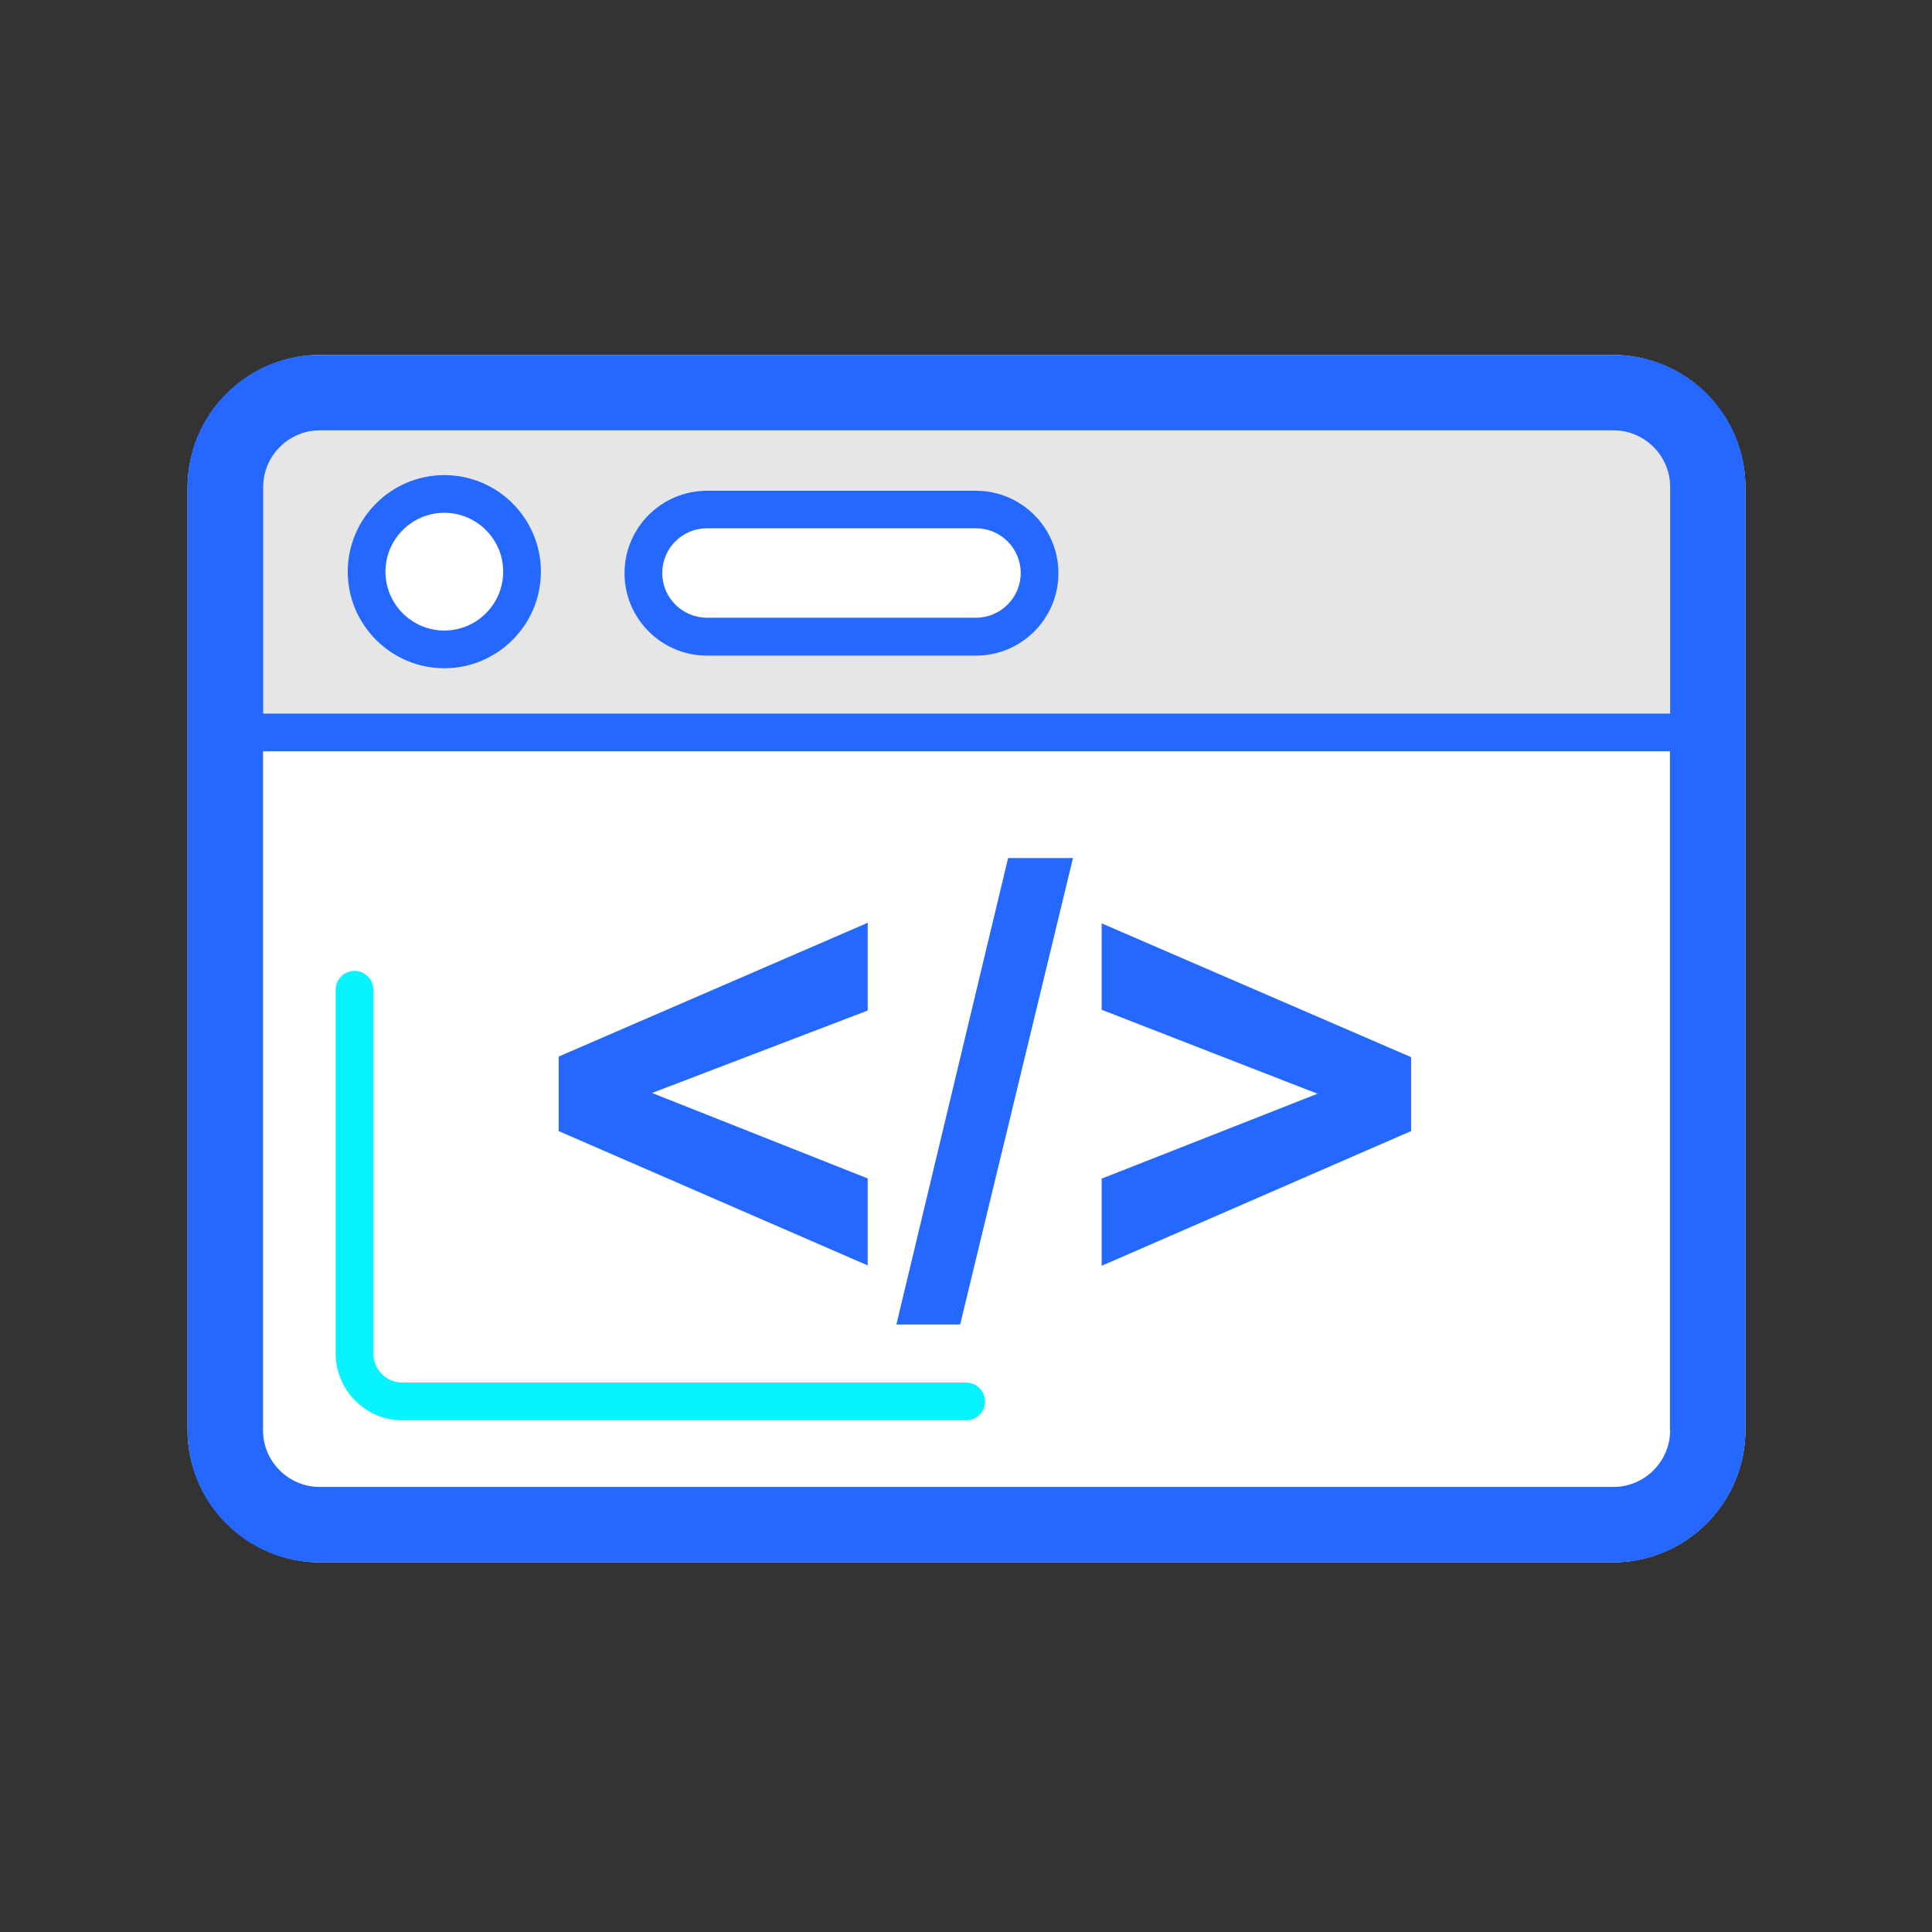
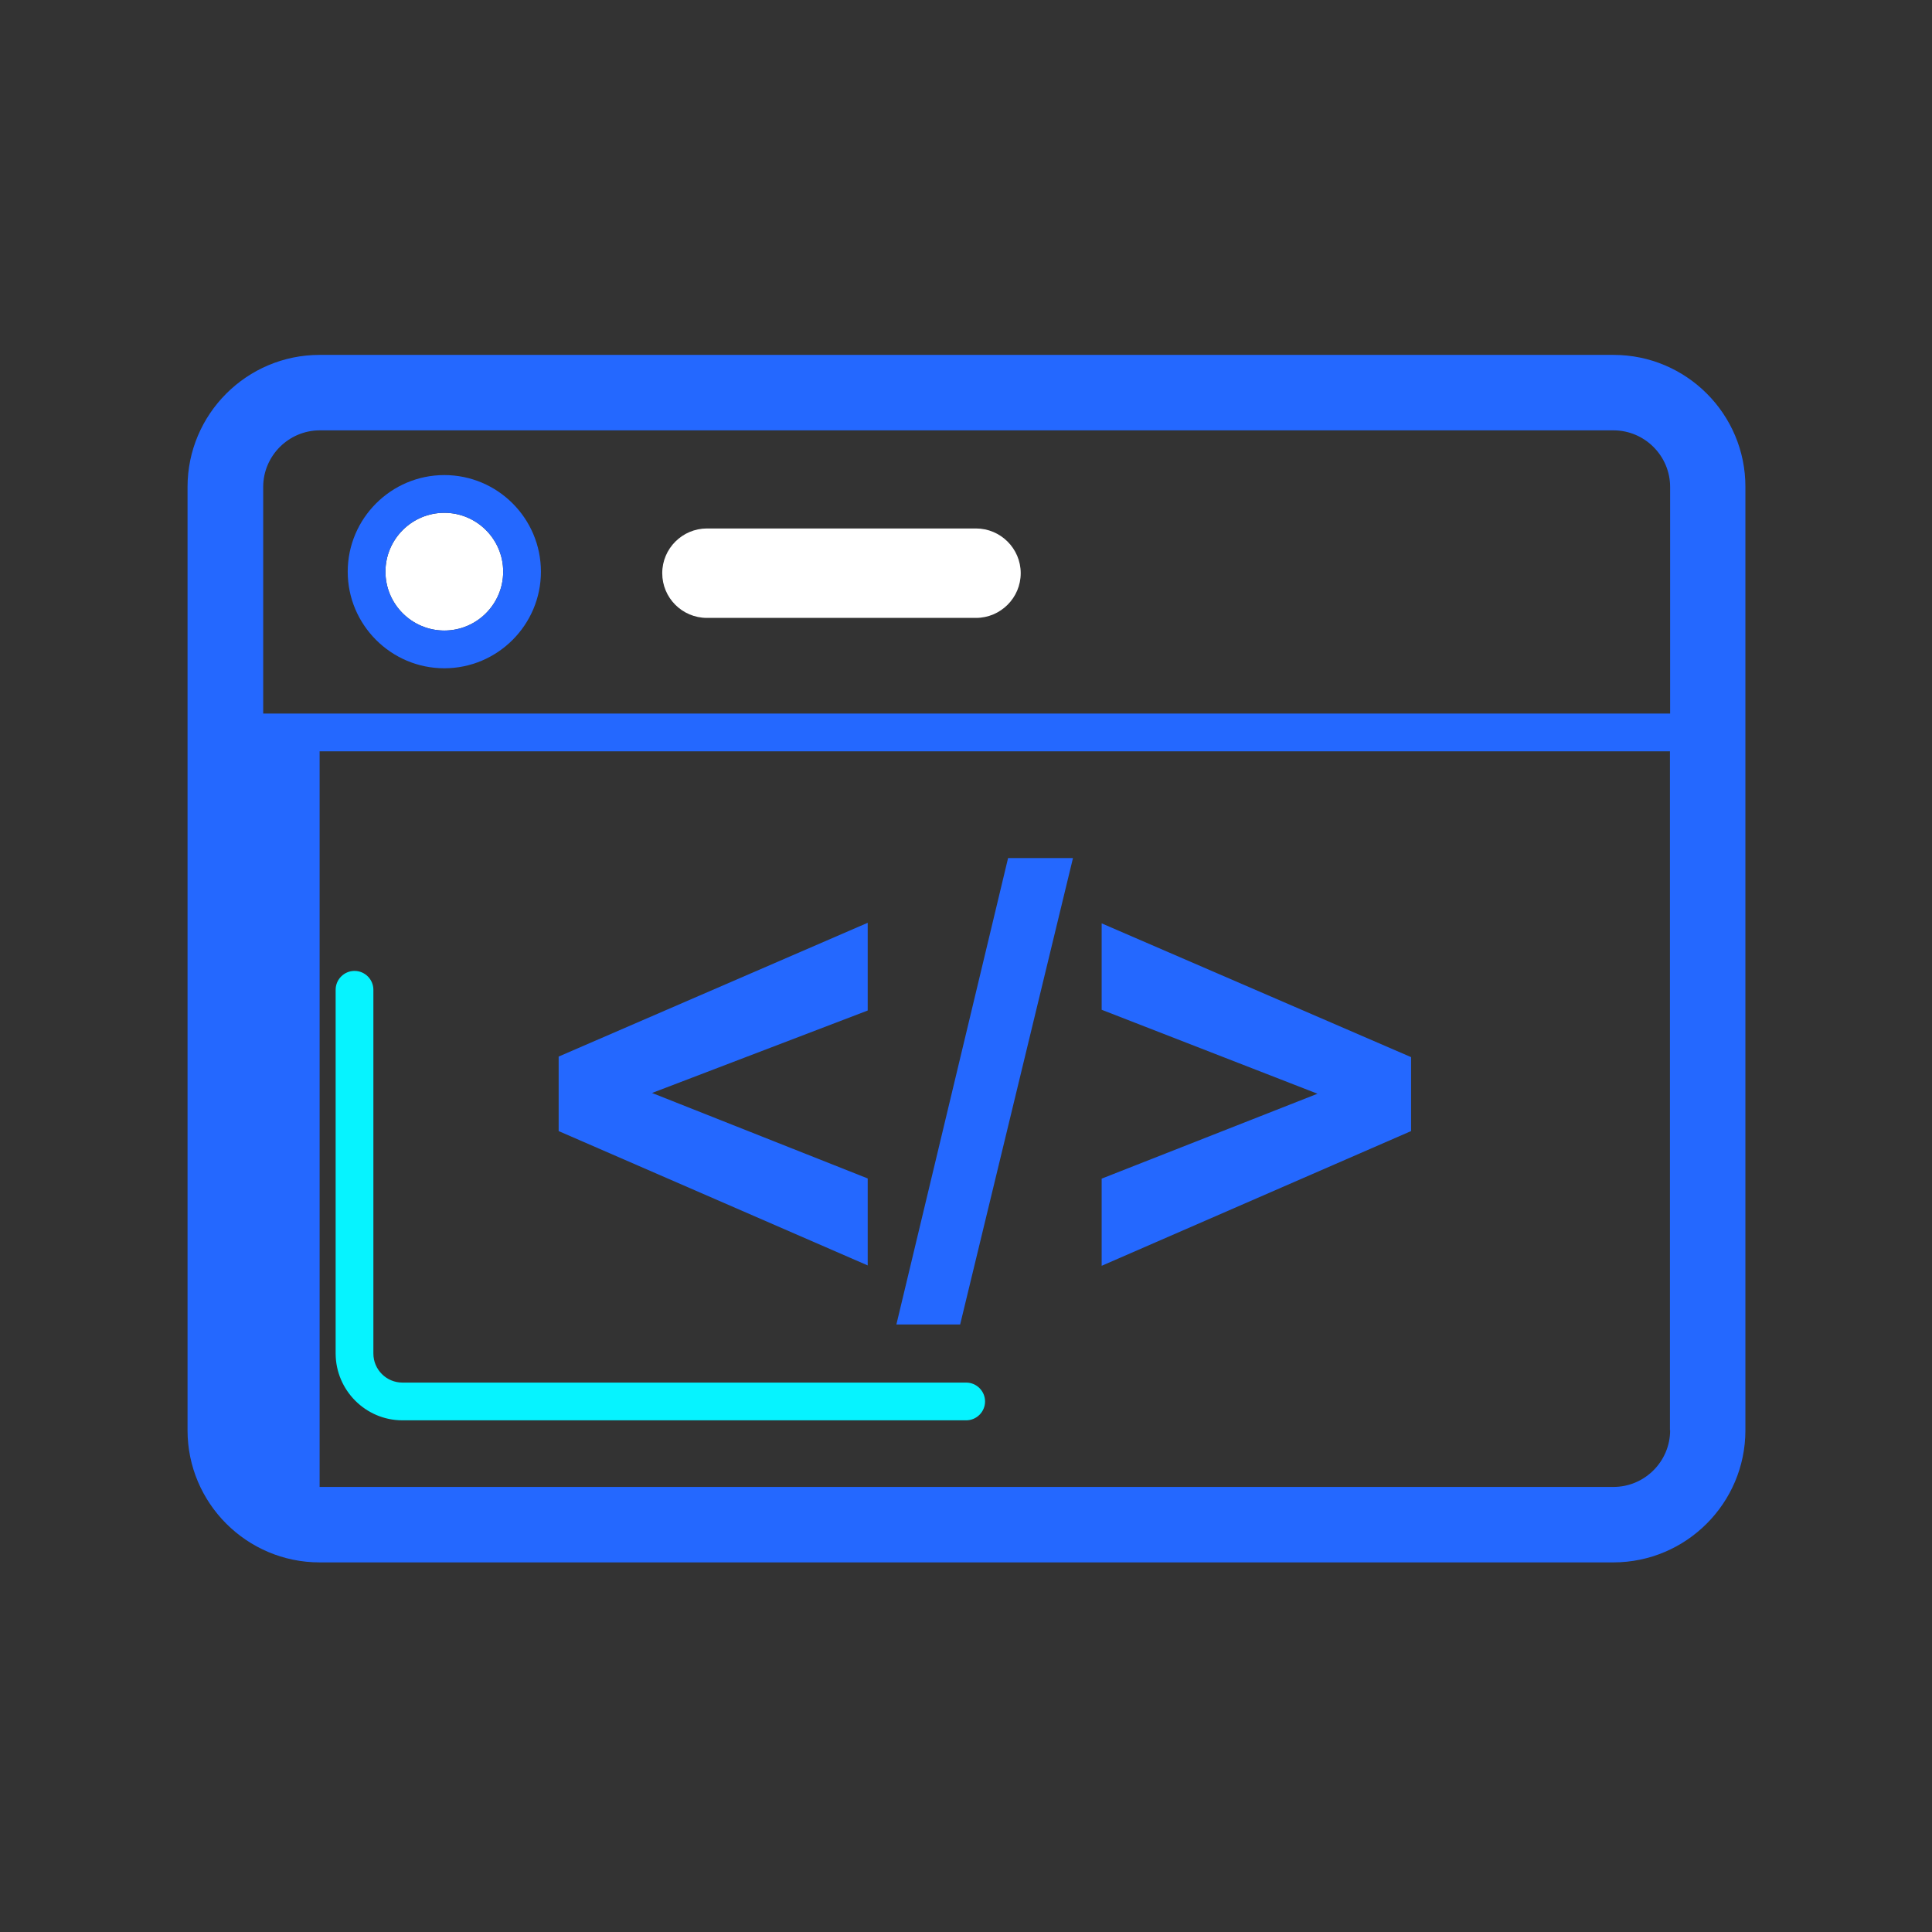
<svg xmlns="http://www.w3.org/2000/svg" width="800" height="800" viewBox="0 0 800 800" fill="none">
  <rect x="0" y="0" width="800" height="800" fill="#333333" stroke="none" />
-   <path d="M667.734 646.953H132.734C102.344 646.953 77.656 622.266 77.656 591.875V202.031C77.656 171.641 102.344 146.953 132.734 146.953H667.656C698.047 146.953 722.734 171.641 722.734 202.031V591.875C722.812 622.266 698.125 646.953 667.734 646.953Z" fill="white" />
-   <path d="M691.563 201.641C691.563 188.75 681.016 178.203 668.125 178.203H132.344C119.453 178.203 108.906 188.75 108.906 201.641V295.469H691.484V201.641H691.563ZM183.984 276.719C161.953 276.719 143.984 258.75 143.984 236.719C143.984 214.687 161.953 196.719 183.984 196.719C206.016 196.719 223.984 214.687 223.984 236.719C223.984 258.75 206.094 276.719 183.984 276.719ZM404.141 271.406H292.734C273.906 271.406 258.594 256.094 258.594 237.266C258.594 218.438 273.906 203.125 292.734 203.125H404.141C422.969 203.125 438.281 218.438 438.281 237.266C438.281 256.094 422.969 271.406 404.141 271.406Z" fill="#E6E6E6" />
  <path d="M166.641 588.125H400.078C404.375 588.125 407.891 584.609 407.891 580.312C407.891 576.016 404.375 572.5 400.078 572.5H166.641C160 572.5 154.609 567.109 154.609 560.469V409.844C154.609 405.547 151.094 402.031 146.797 402.031C142.5 402.031 138.984 405.547 138.984 409.844V560.547C139.063 575.703 151.406 588.125 166.641 588.125Z" fill="#06F3FF" />
  <path d="M183.984 212.344C170.547 212.344 159.609 223.281 159.609 236.719C159.609 250.156 170.547 261.094 183.984 261.094C197.422 261.094 208.359 250.156 208.359 236.719C208.359 223.281 197.422 212.344 183.984 212.344Z" fill="white" />
  <path d="M183.984 196.719C161.953 196.719 143.984 214.687 143.984 236.719C143.984 258.75 161.953 276.719 183.984 276.719C206.016 276.719 223.984 258.75 223.984 236.719C223.984 214.687 206.094 196.719 183.984 196.719ZM183.984 261.094C170.547 261.094 159.609 250.156 159.609 236.719C159.609 223.281 170.547 212.344 183.984 212.344C197.422 212.344 208.359 223.281 208.359 236.719C208.359 250.156 197.422 261.094 183.984 261.094Z" fill="#2468FF" />
  <path d="M404.141 218.828H292.734C282.578 218.828 274.219 227.109 274.219 237.344C274.219 247.578 282.5 255.859 292.734 255.859H404.141C414.297 255.859 422.656 247.578 422.656 237.344C422.656 227.109 414.297 218.828 404.141 218.828Z" fill="white" />
-   <path d="M404.141 203.203H292.734C273.906 203.203 258.594 218.516 258.594 237.344C258.594 256.172 273.906 271.484 292.734 271.484H404.141C422.969 271.484 438.281 256.172 438.281 237.344C438.281 218.516 422.969 203.203 404.141 203.203ZM404.141 255.781H292.734C282.578 255.781 274.219 247.5 274.219 237.266C274.219 227.031 282.5 218.75 292.734 218.75H404.141C414.297 218.75 422.656 227.031 422.656 237.266C422.656 247.5 414.297 255.781 404.141 255.781Z" fill="#2468FF" />
-   <path d="M668.125 146.953H132.344C102.187 146.953 77.656 171.484 77.656 201.641V592.266C77.656 622.422 102.187 646.953 132.344 646.953H668.047C698.203 646.953 722.734 622.422 722.734 592.266V201.641C722.812 171.484 698.281 146.953 668.125 146.953ZM691.562 592.266C691.562 605.156 681.016 615.703 668.125 615.703H132.344C119.453 615.703 108.906 605.156 108.906 592.266V311.094H691.484V592.266H691.562ZM691.562 295.469H108.984V201.641C108.984 188.75 119.531 178.203 132.422 178.203H668.125C681.016 178.203 691.562 188.75 691.562 201.641V295.469Z" fill="#2468FF" />
+   <path d="M668.125 146.953H132.344C102.187 146.953 77.656 171.484 77.656 201.641V592.266C77.656 622.422 102.187 646.953 132.344 646.953H668.047C698.203 646.953 722.734 622.422 722.734 592.266V201.641C722.812 171.484 698.281 146.953 668.125 146.953ZM691.562 592.266C691.562 605.156 681.016 615.703 668.125 615.703H132.344V311.094H691.484V592.266H691.562ZM691.562 295.469H108.984V201.641C108.984 188.75 119.531 178.203 132.422 178.203H668.125C681.016 178.203 691.562 188.75 691.562 201.641V295.469Z" fill="#2468FF" />
  <path d="M359.297 487.969L270 452.578L359.297 418.437V382.109L231.328 437.5V468.359L359.297 523.984V487.969ZM444.297 355.312H417.422L371.172 548.438H397.578L444.297 355.312ZM584.297 437.734L456.172 382.344V418.125L545.547 452.891L456.172 488.047V524.141L584.297 468.359V437.734Z" fill="#2468FF" />
</svg>